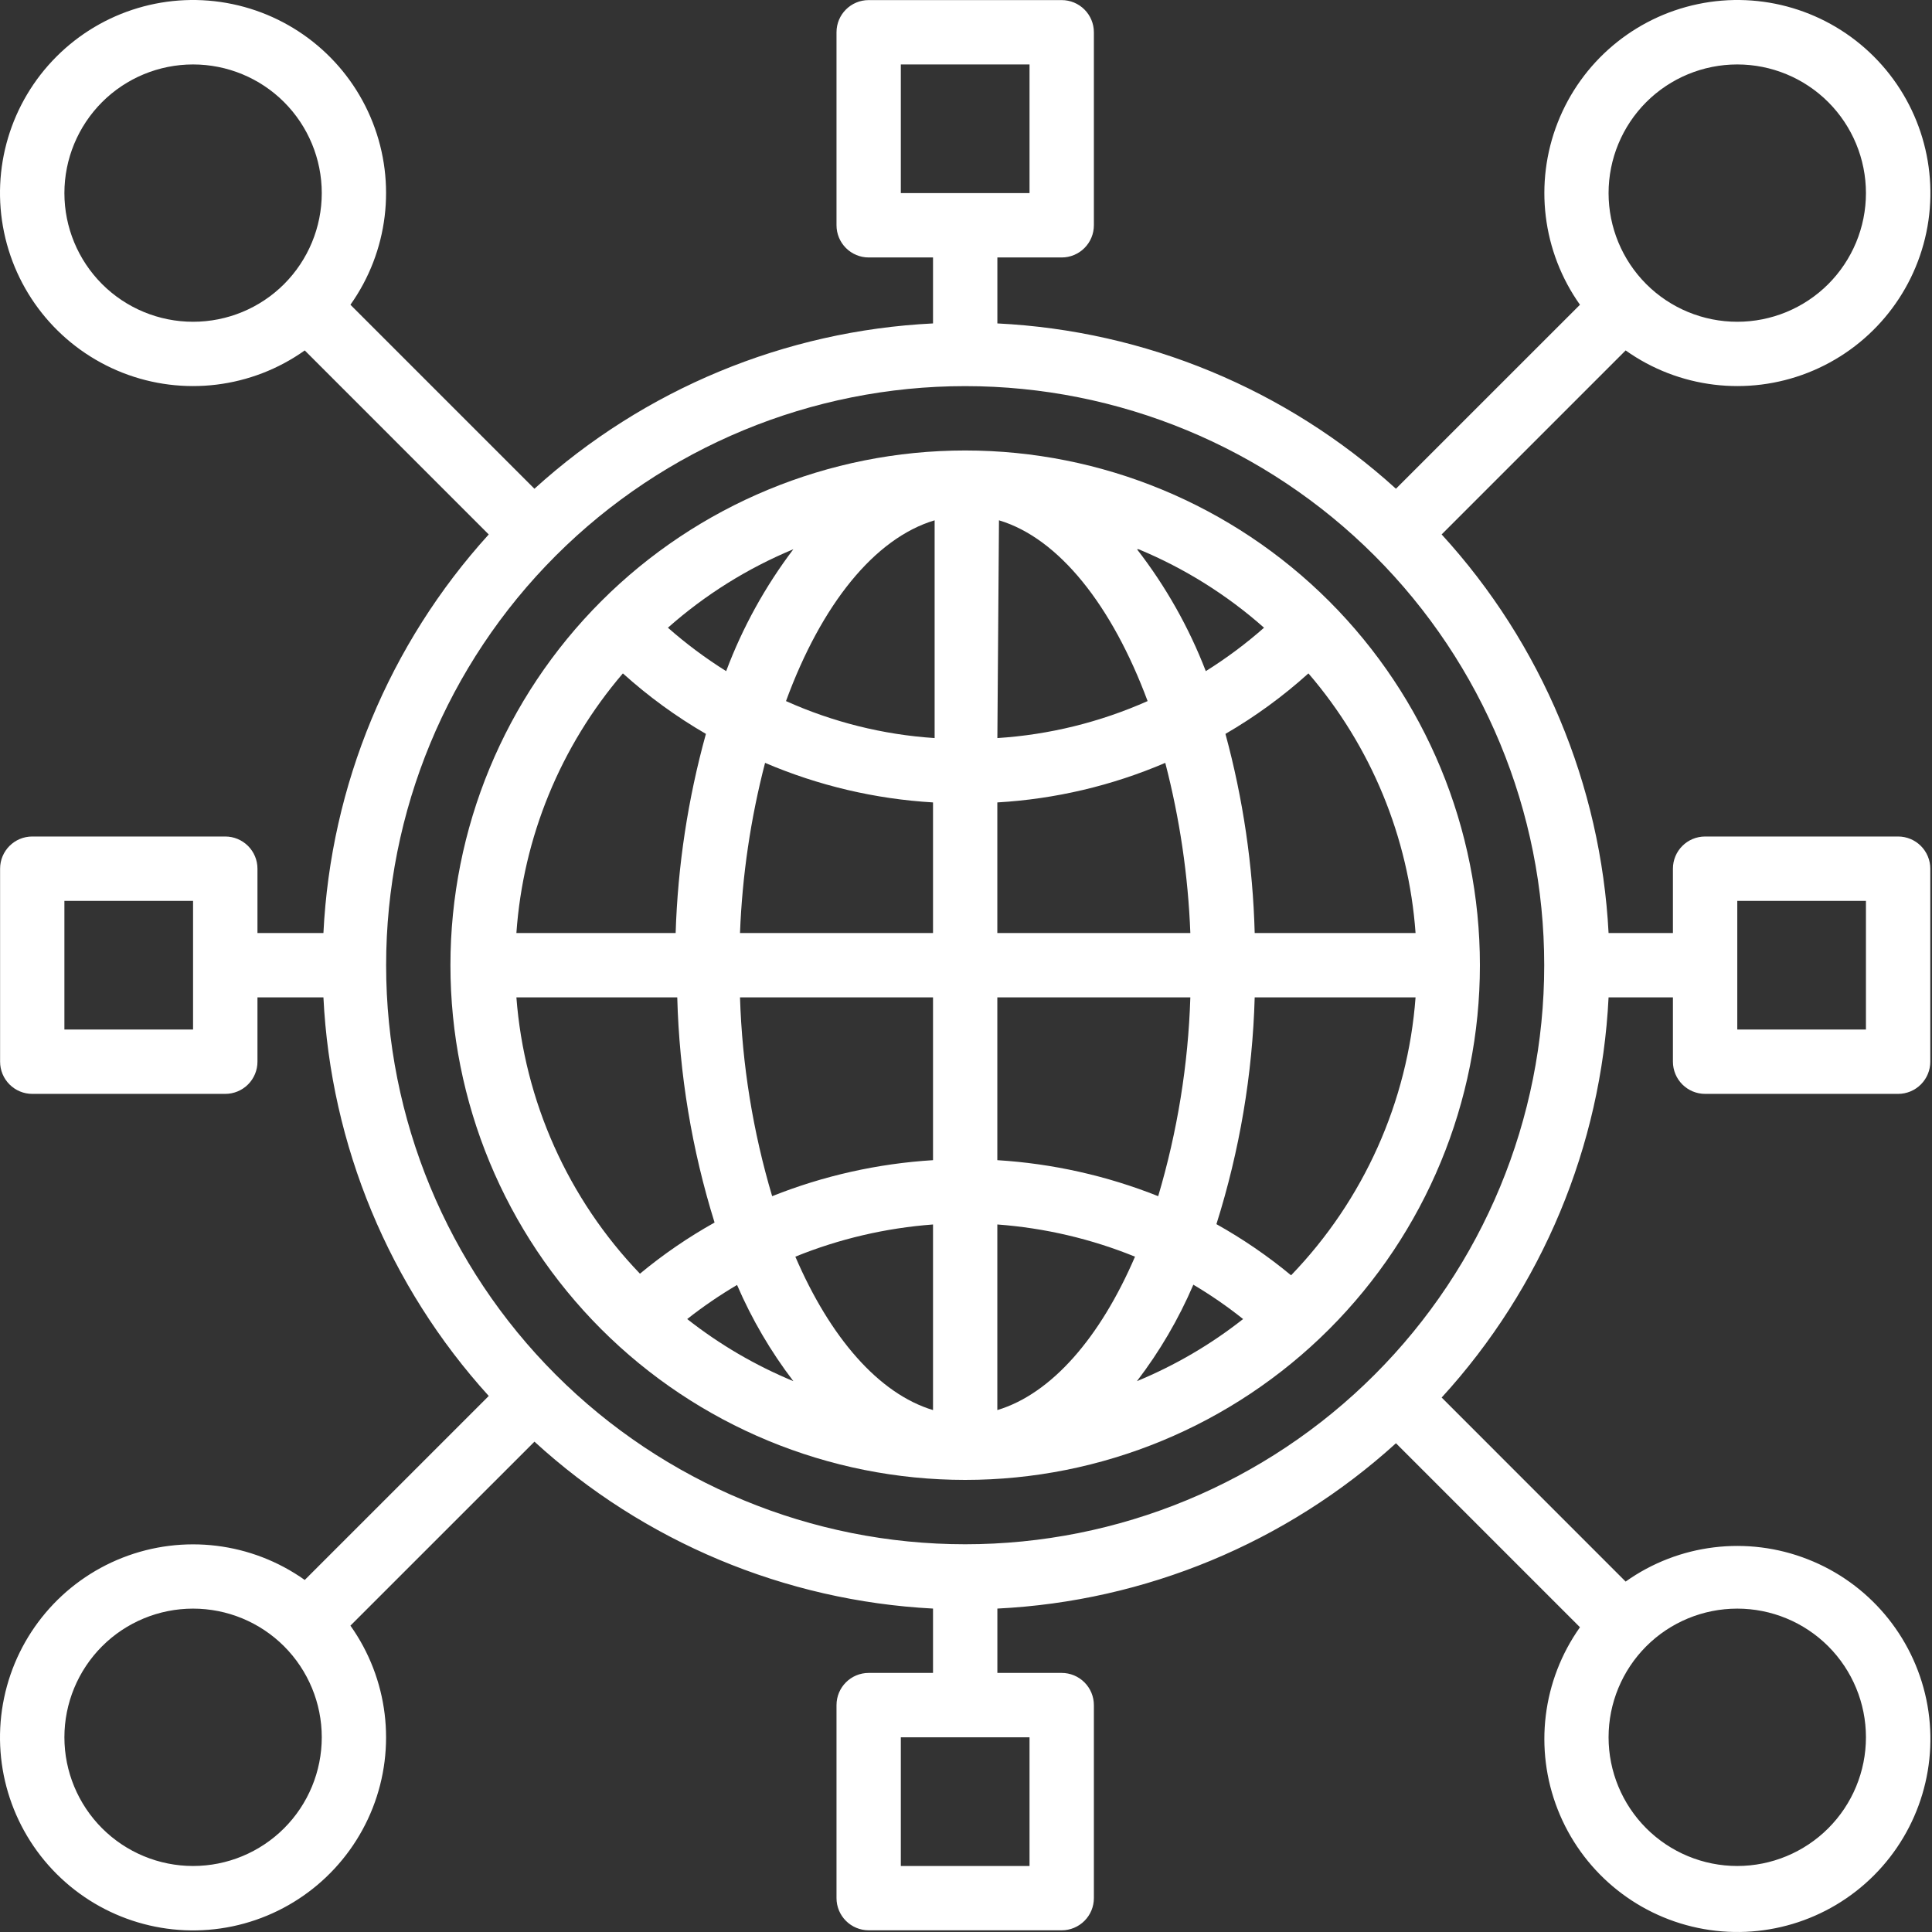
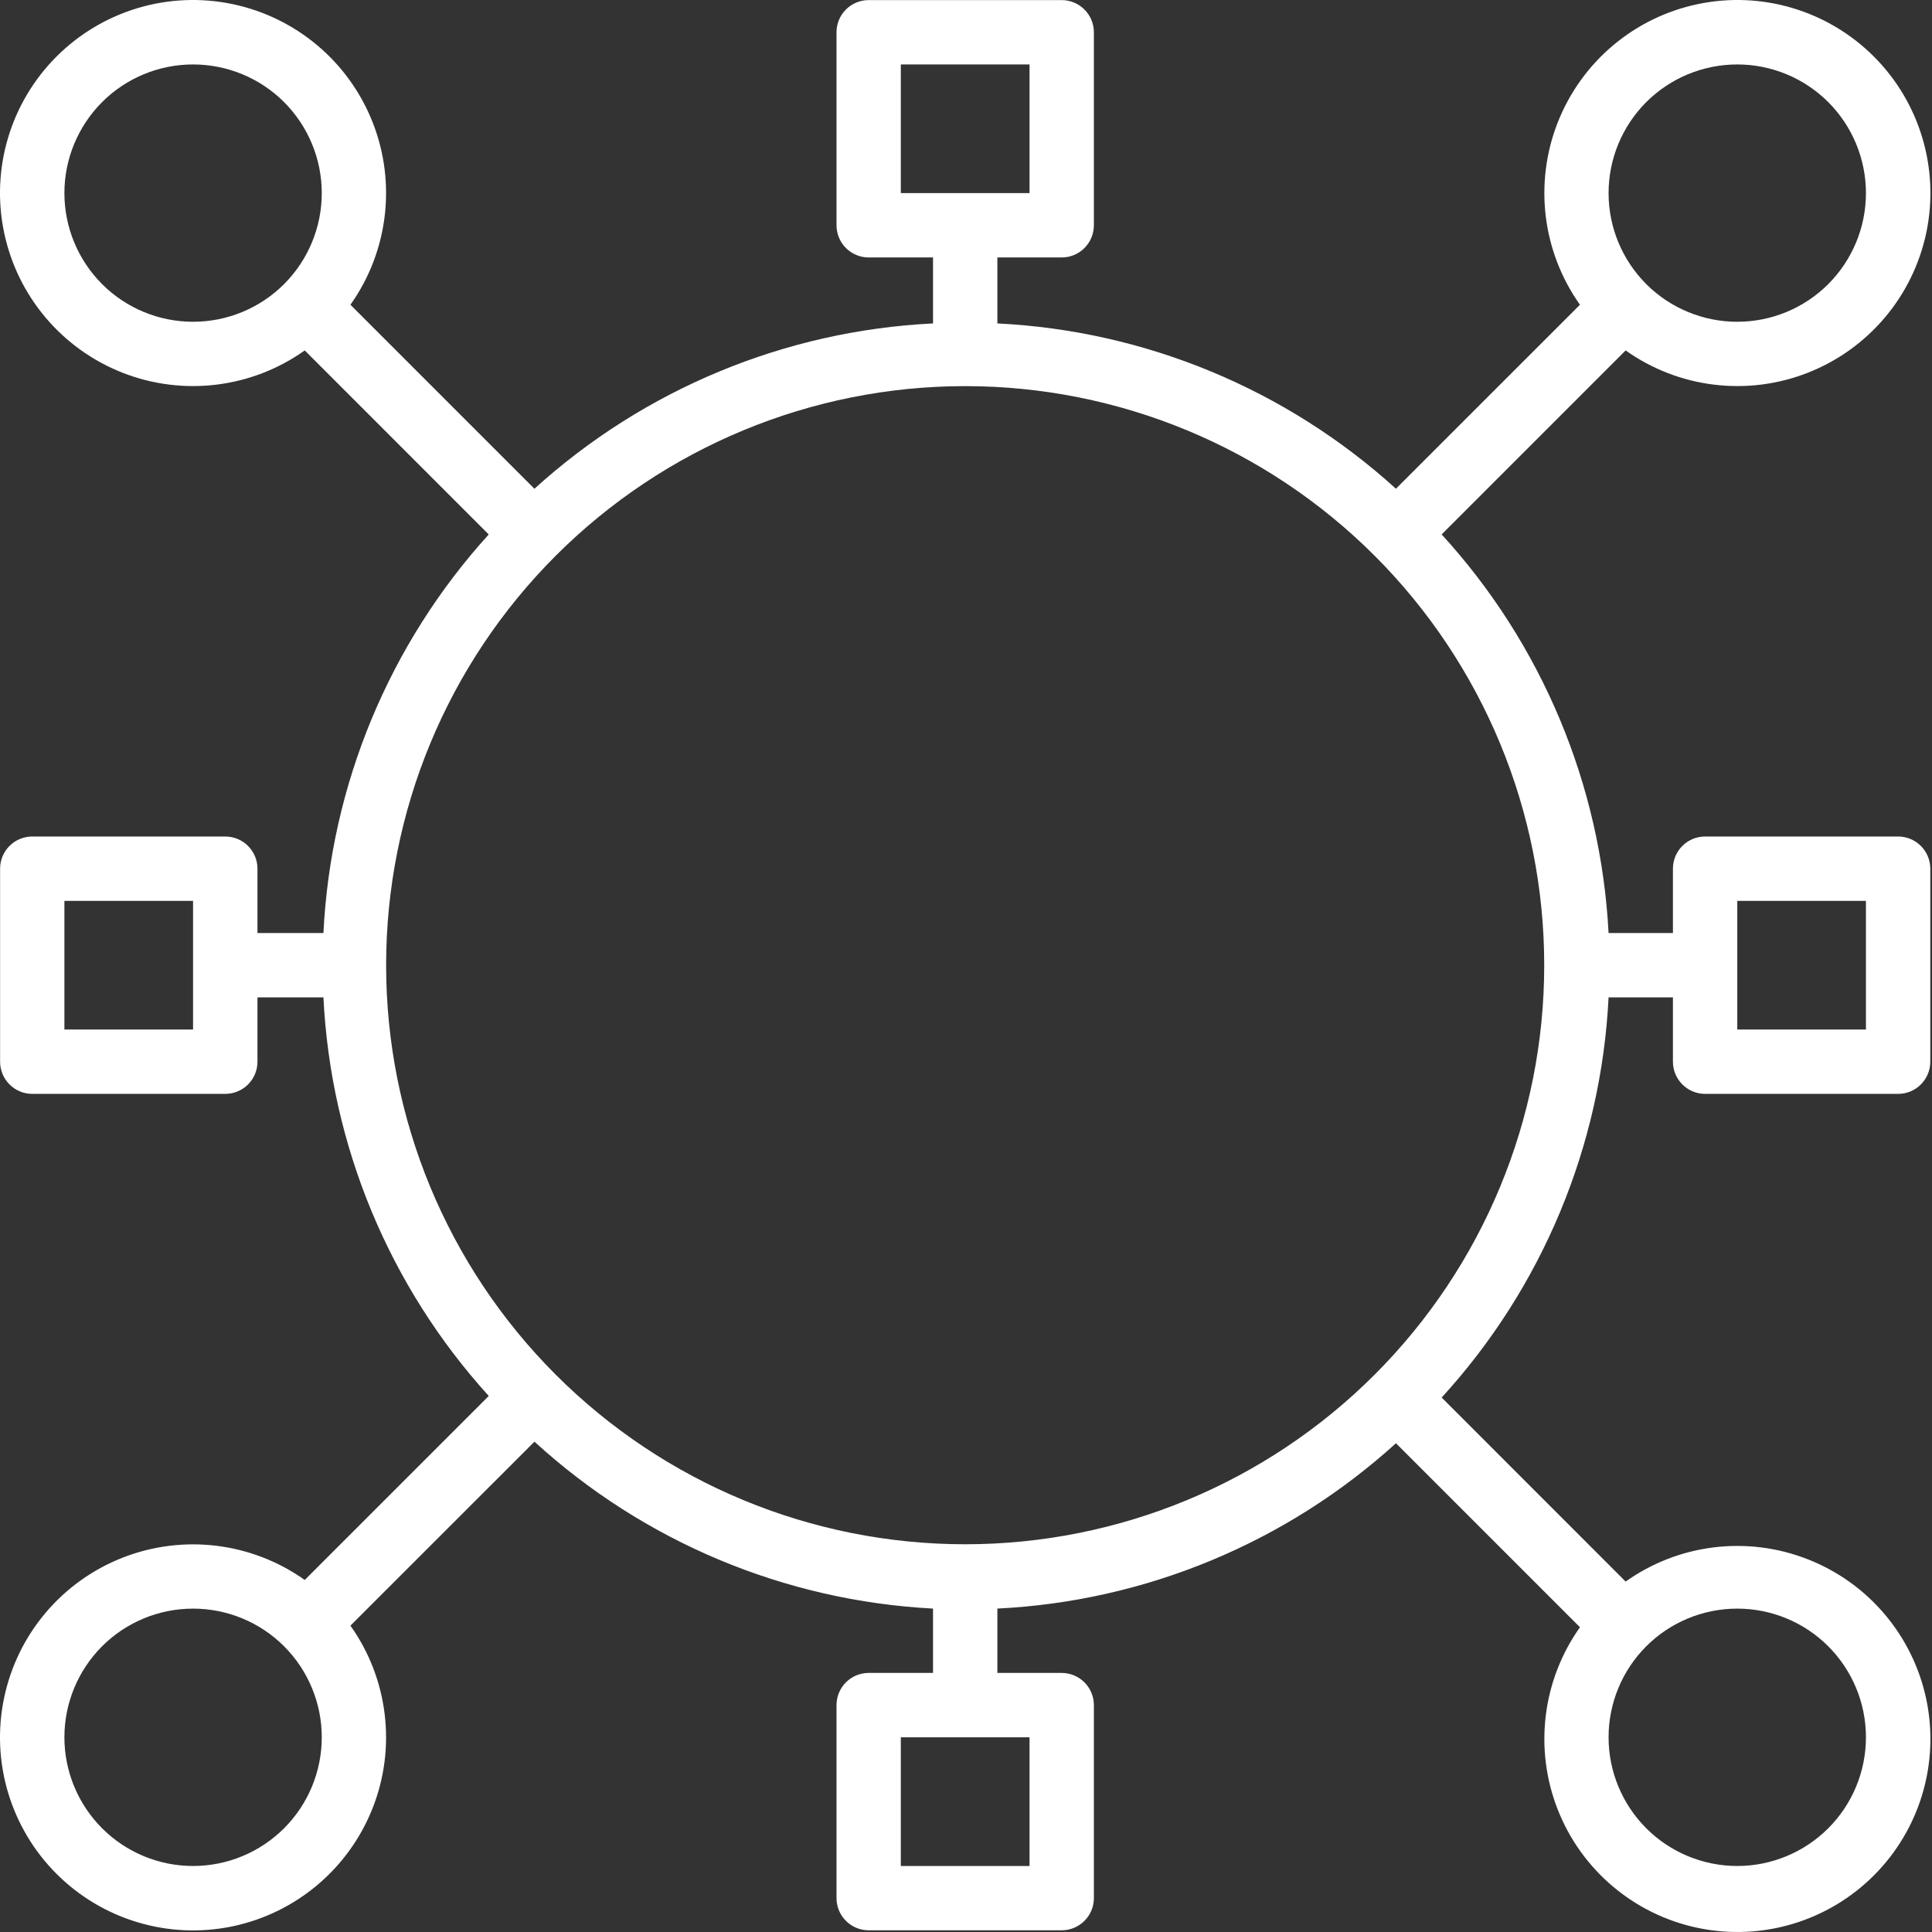
<svg xmlns="http://www.w3.org/2000/svg" width="42" height="42" viewBox="0 0 42 42" fill="none">
  <rect x="0" y="0" width="42" height="42" fill="#333333" stroke="none" />
-   <path d="M20.982 9.793C18.015 9.793 15.168 10.972 13.07 13.07C10.971 15.169 9.792 18.015 9.792 20.983C9.792 23.95 10.971 26.796 13.07 28.895C15.168 30.993 18.015 32.172 20.982 32.172C23.95 32.172 26.796 30.993 28.895 28.895C30.993 26.796 32.172 23.95 32.172 20.983C32.172 18.015 30.993 15.169 28.895 13.07C26.796 10.972 23.95 9.793 20.982 9.793ZM27.276 20.283C27.237 18.82 27.024 17.367 26.64 15.954C27.285 15.58 27.89 15.139 28.444 14.639C29.806 16.222 30.623 18.201 30.773 20.283H27.276ZM11.226 20.283C11.372 18.202 12.184 16.224 13.541 14.639C14.095 15.139 14.7 15.58 15.346 15.954C14.955 17.366 14.734 18.819 14.688 20.283H11.226ZM20.318 16.045C19.201 15.972 18.107 15.699 17.087 15.241C17.856 13.143 19.01 11.702 20.318 11.311V16.045ZM21.717 11.311C23.024 11.702 24.178 13.171 24.948 15.241C23.915 15.7 22.809 15.973 21.682 16.045L21.717 11.311ZM24.752 11.94C25.749 12.354 26.671 12.93 27.479 13.646C27.084 13.995 26.66 14.31 26.213 14.59C25.846 13.639 25.342 12.746 24.717 11.94H24.752ZM15.786 14.59C15.339 14.31 14.916 13.995 14.52 13.646C15.328 12.93 16.25 12.354 17.247 11.94C16.635 12.748 16.142 13.641 15.786 14.59ZM16.632 16.584C17.79 17.079 19.025 17.37 20.283 17.444V20.283H16.087C16.135 19.034 16.318 17.794 16.632 16.584H16.632ZM20.283 21.682V25.221C19.083 25.295 17.903 25.559 16.786 26.004C16.368 24.599 16.133 23.146 16.087 21.682L20.283 21.682ZM20.283 30.654C19.101 30.298 18.045 29.074 17.29 27.319C18.245 26.931 19.255 26.696 20.283 26.619V30.654ZM21.681 26.619C22.709 26.695 23.72 26.931 24.674 27.319C23.919 29.074 22.863 30.298 21.681 30.654V26.619ZM17.247 30.025C16.42 29.683 15.643 29.229 14.939 28.675C15.283 28.404 15.646 28.156 16.023 27.934C16.344 28.679 16.755 29.381 17.247 30.025L17.247 30.025ZM25.94 27.927H25.94C26.319 28.151 26.681 28.401 27.024 28.675C26.321 29.229 25.544 29.683 24.716 30.025C25.209 29.381 25.62 28.679 25.94 27.934L25.94 27.927ZM25.178 26.004C24.061 25.559 22.881 25.295 21.681 25.221V21.682H25.877C25.831 23.146 25.595 24.599 25.178 26.004V26.004ZM21.681 20.283V17.444C22.939 17.371 24.174 17.08 25.332 16.584C25.646 17.794 25.829 19.034 25.877 20.283H21.681ZM11.226 21.682H14.723C14.767 23.343 15.04 24.991 15.534 26.577C14.96 26.898 14.417 27.27 13.912 27.689C12.347 26.058 11.398 23.935 11.226 21.682H11.226ZM28.067 27.724C27.561 27.305 27.018 26.933 26.444 26.612C26.948 25.015 27.229 23.356 27.276 21.682H30.773C30.604 23.95 29.646 26.087 28.067 27.724Z" fill="#fff" />
  <path d="M31.34 11.618L35.34 7.618V7.618C36.494 8.438 37.984 8.62 39.301 8.103C40.619 7.586 41.587 6.439 41.877 5.054C42.166 3.668 41.737 2.23 40.736 1.229C39.735 0.228 38.297 -0.201 36.911 0.089C35.526 0.378 34.38 1.346 33.863 2.664C33.346 3.981 33.528 5.471 34.347 6.625L30.346 10.625H30.347C27.962 8.46 24.899 7.189 21.682 7.031V5.597H23.081C23.266 5.597 23.444 5.523 23.575 5.392C23.706 5.261 23.78 5.083 23.78 4.897V0.701C23.78 0.516 23.706 0.338 23.575 0.207C23.444 0.076 23.266 0.002 23.081 0.002H18.884C18.498 0.002 18.185 0.315 18.185 0.701V4.897C18.185 5.083 18.259 5.261 18.39 5.392C18.521 5.523 18.699 5.597 18.884 5.597H20.283V7.031C17.066 7.189 14.003 8.46 11.618 10.625L7.618 6.625H7.618C8.438 5.471 8.62 3.981 8.103 2.664C7.586 1.346 6.439 0.378 5.054 0.089C3.668 -0.201 2.23 0.228 1.229 1.229C0.228 2.23 -0.201 3.668 0.089 5.054C0.378 6.439 1.346 7.585 2.664 8.103C3.981 8.62 5.471 8.438 6.625 7.618L10.625 11.619V11.618C8.46 14.003 7.189 17.066 7.031 20.283H5.597V18.884C5.597 18.699 5.523 18.521 5.392 18.39C5.261 18.259 5.083 18.185 4.897 18.185H0.701C0.315 18.185 0.002 18.498 0.002 18.884V23.081C0.002 23.266 0.076 23.444 0.207 23.575C0.338 23.706 0.516 23.78 0.701 23.78H4.897C5.083 23.78 5.261 23.706 5.392 23.575C5.523 23.444 5.597 23.266 5.597 23.081V21.682H7.031C7.189 24.899 8.46 27.962 10.625 30.347L6.625 34.347V34.347C5.471 33.528 3.981 33.346 2.664 33.863C1.346 34.38 0.378 35.526 0.089 36.911C-0.201 38.297 0.228 39.735 1.229 40.736C2.23 41.737 3.668 42.166 5.054 41.877C6.439 41.587 7.585 40.619 8.103 39.301C8.62 37.984 8.438 36.494 7.618 35.34L11.619 31.34H11.618C13.998 33.518 17.062 34.801 20.283 34.969V36.368H18.884C18.498 36.368 18.185 36.681 18.185 37.068V41.264C18.185 41.449 18.259 41.627 18.39 41.758C18.521 41.889 18.699 41.963 18.884 41.963H23.081C23.266 41.963 23.444 41.889 23.575 41.758C23.706 41.627 23.78 41.449 23.78 41.264V37.068C23.78 36.882 23.706 36.704 23.575 36.573C23.444 36.442 23.266 36.368 23.081 36.368H21.682V34.969C24.899 34.811 27.962 33.54 30.347 31.375L34.347 35.375H34.347C33.528 36.529 33.346 38.019 33.863 39.336C34.38 40.654 35.526 41.622 36.911 41.911C38.297 42.201 39.735 41.772 40.736 40.771C41.737 39.77 42.166 38.332 41.877 36.946C41.587 35.561 40.619 34.414 39.301 33.898C37.984 33.38 36.494 33.562 35.34 34.382L31.34 30.381V30.382C33.526 27.992 34.809 24.916 34.969 21.682H36.368V23.08C36.368 23.266 36.442 23.444 36.573 23.575C36.704 23.706 36.882 23.78 37.068 23.78H41.264C41.449 23.78 41.627 23.706 41.758 23.575C41.889 23.444 41.963 23.266 41.963 23.08V18.884C41.963 18.699 41.889 18.521 41.758 18.39C41.627 18.259 41.449 18.185 41.264 18.185H37.068C36.681 18.185 36.368 18.498 36.368 18.884V20.283H34.969C34.801 17.061 33.518 13.998 31.34 11.618V11.618ZM19.583 1.401H22.381V4.198H19.583V1.401ZM4.197 22.381H1.4V19.584H4.197V22.381ZM22.381 40.565H19.583V37.767H22.381V40.565ZM37.767 19.584H40.564V22.381H37.767V19.584ZM37.767 1.401C38.508 1.401 39.22 1.695 39.745 2.22C40.269 2.745 40.564 3.456 40.564 4.198C40.564 4.94 40.269 5.651 39.745 6.176C39.22 6.701 38.508 6.995 37.767 6.995C37.025 6.995 36.313 6.701 35.788 6.176C35.264 5.651 34.969 4.94 34.969 4.198C34.969 3.456 35.264 2.745 35.788 2.22C36.313 1.695 37.025 1.401 37.767 1.401ZM4.197 6.995C3.456 6.995 2.744 6.701 2.219 6.176C1.695 5.651 1.4 4.94 1.4 4.198C1.4 3.456 1.695 2.745 2.219 2.22C2.744 1.695 3.456 1.401 4.197 1.401C4.939 1.401 5.651 1.695 6.176 2.22C6.7 2.745 6.995 3.456 6.995 4.198C6.995 4.94 6.7 5.651 6.176 6.176C5.651 6.701 4.939 6.995 4.197 6.995ZM4.197 40.565C3.456 40.565 2.744 40.27 2.219 39.745C1.695 39.22 1.4 38.509 1.4 37.767C1.4 37.025 1.695 36.314 2.219 35.789C2.744 35.264 3.456 34.97 4.197 34.97C4.939 34.97 5.651 35.264 6.176 35.789C6.7 36.314 6.995 37.025 6.995 37.767C6.995 38.509 6.7 39.221 6.176 39.745C5.651 40.27 4.939 40.565 4.197 40.565ZM37.767 34.97C38.508 34.97 39.22 35.264 39.745 35.789C40.269 36.314 40.564 37.025 40.564 37.767C40.564 38.509 40.269 39.221 39.745 39.745C39.22 40.27 38.508 40.565 37.767 40.565C37.025 40.565 36.313 40.27 35.788 39.745C35.264 39.22 34.969 38.509 34.969 37.767C34.969 37.025 35.264 36.314 35.788 35.789C36.313 35.264 37.025 34.97 37.767 34.97ZM20.982 33.571C17.643 33.571 14.441 32.245 12.081 29.884C9.72 27.523 8.394 24.321 8.394 20.983C8.394 17.644 9.72 14.442 12.081 12.081C14.442 9.721 17.643 8.394 20.982 8.394C24.321 8.394 27.523 9.721 29.883 12.081C32.244 14.442 33.57 17.644 33.57 20.983C33.57 24.321 32.244 27.523 29.883 29.884C27.523 32.245 24.321 33.571 20.982 33.571Z" fill="#fff" />
</svg>